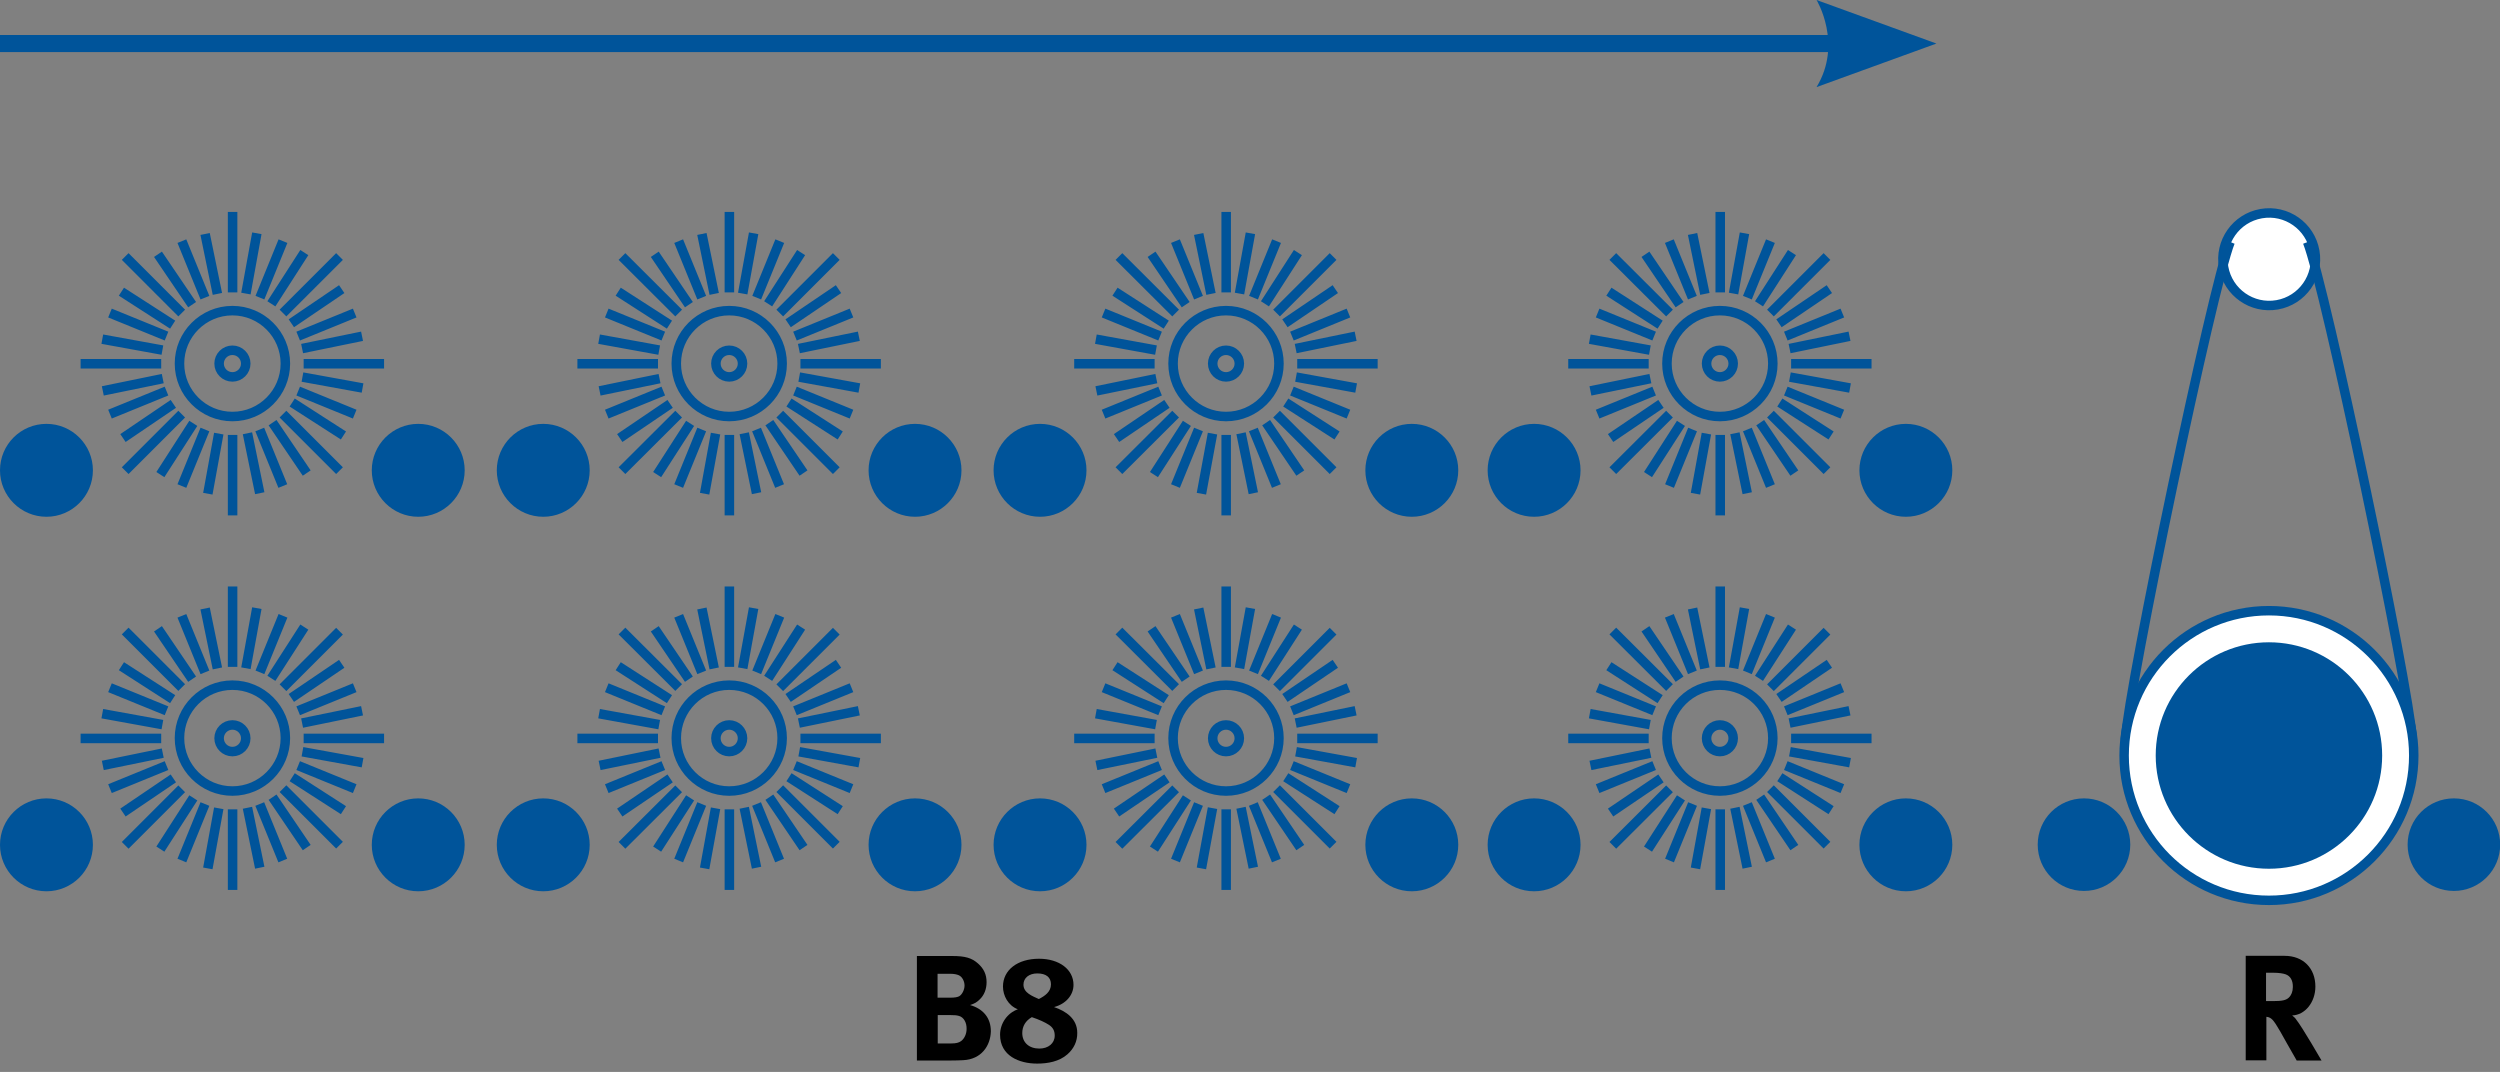
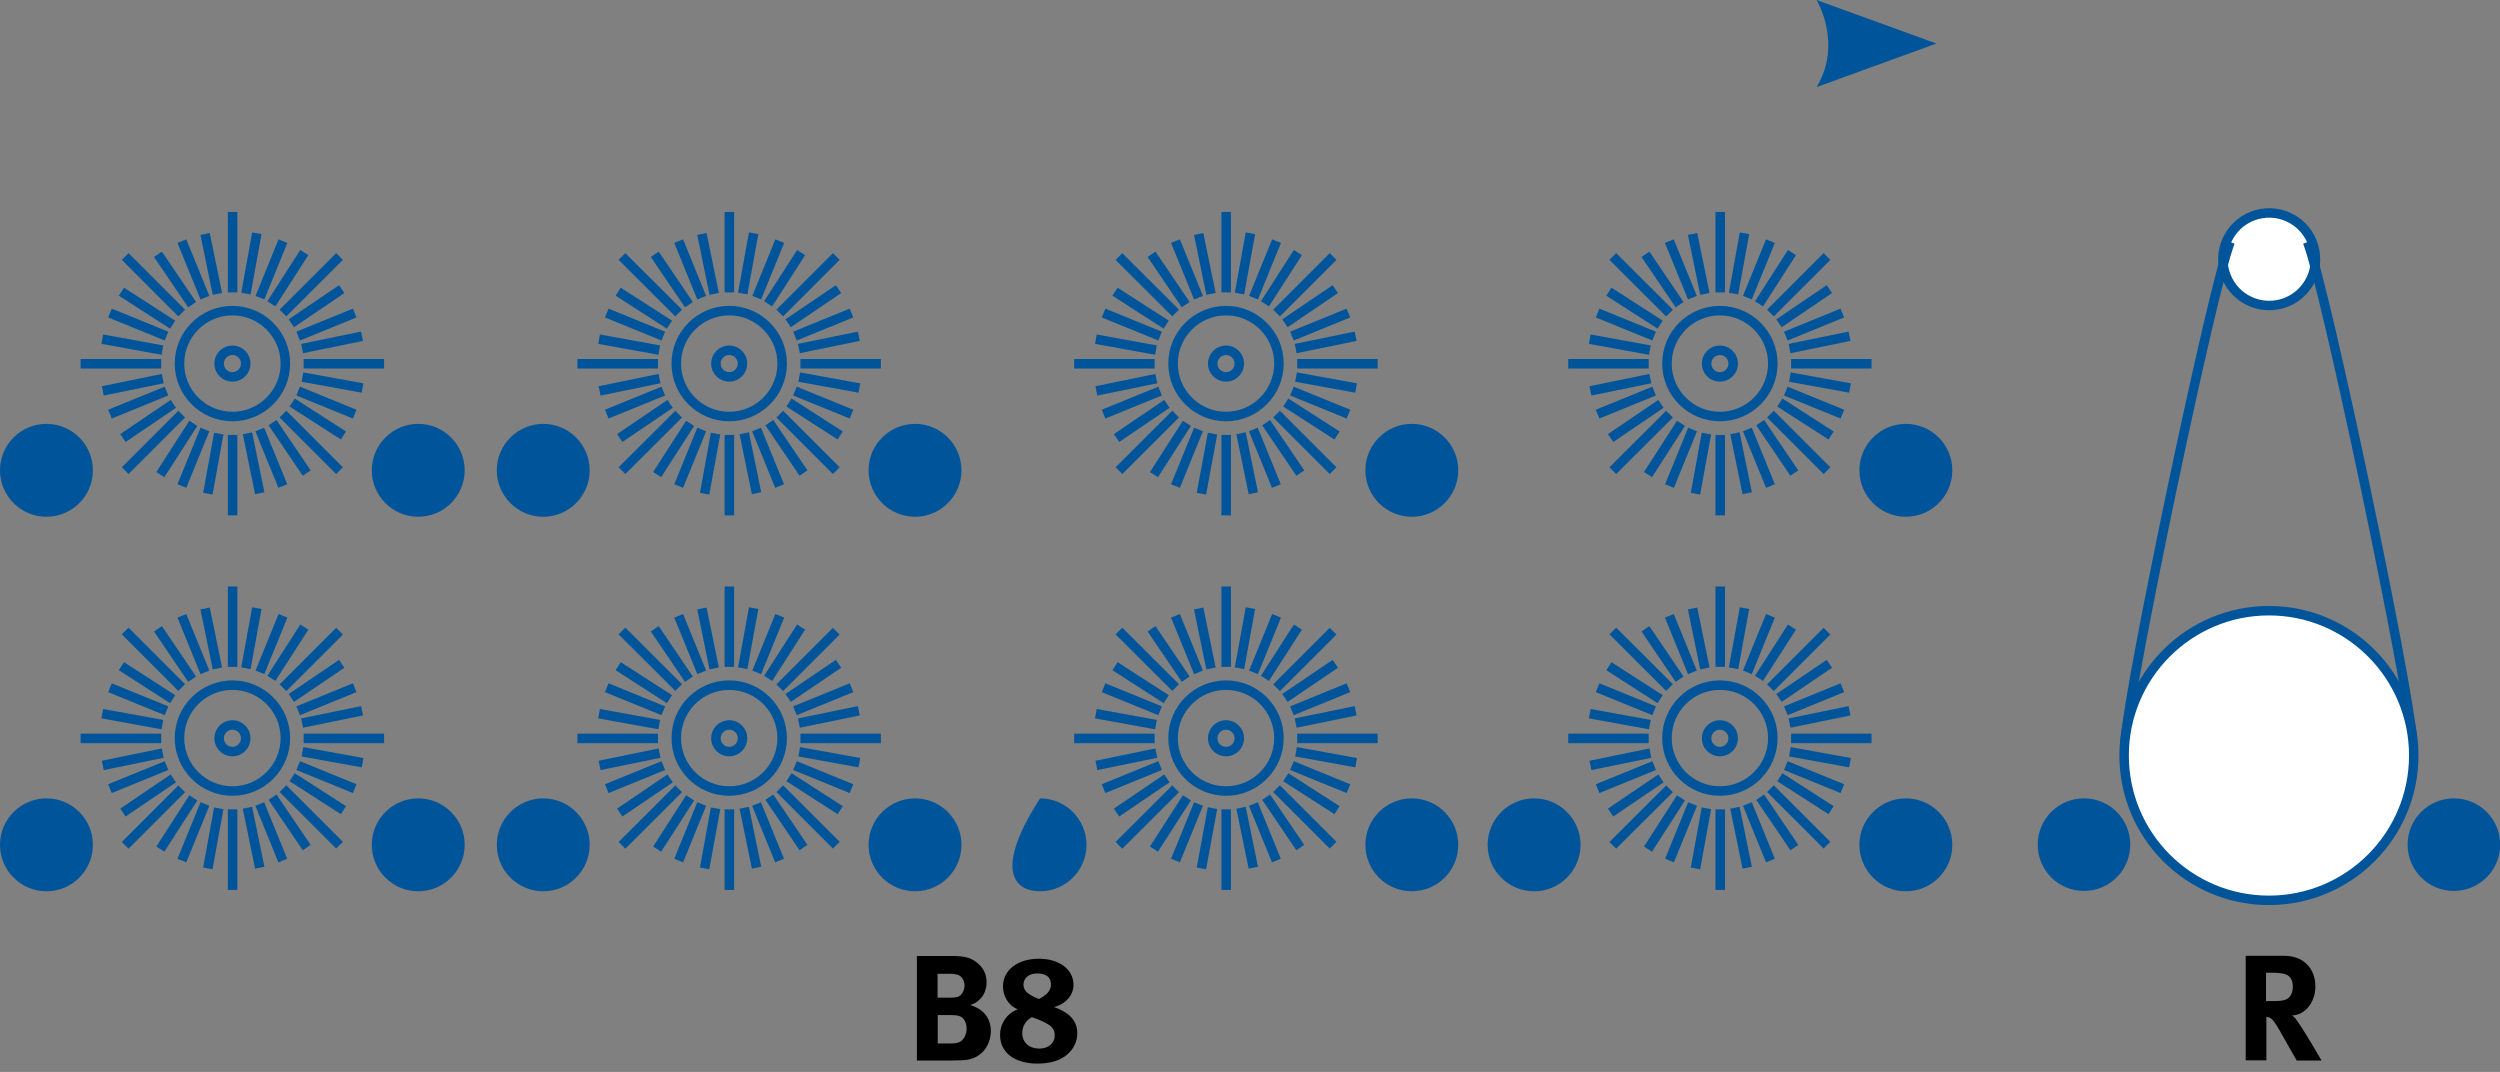
<svg xmlns="http://www.w3.org/2000/svg" version="1.1" id="Ebene_1" x="0px" y="0px" viewBox="0 0 146.39 62.77" style="enable-background:new 0 0 146.39 62.77;" xml:space="preserve">
  <rect x="0" y="0" width="146.39" height="62.77" fill="#808080" stroke="none" />
  <style type="text/css">
	.st0{fill:#FFFFFF;}
	.st1{fill:none;stroke:#00549A;stroke-width:0.554;}
	.st2{fill:#00549A;}
	.st3{fill:none;stroke:#00549A;stroke-width:0.557;}
	.st4{fill:none;stroke:#00549A;stroke-miterlimit:10;}
</style>
  <g>
    <g>
      <path class="st0" d="M132.86,17.82c1.49,0,2.71-1.21,2.71-2.71c0-1.5-1.21-2.71-2.71-2.71c-1.5,0-2.71,1.21-2.71,2.71    C130.15,16.61,131.36,17.82,132.86,17.82" />
      <ellipse transform="matrix(0.985 -0.173 0.173 0.985 -0.607 23.281)" class="st1" cx="132.86" cy="15.11" rx="2.71" ry="2.71" />
      <path class="st1" d="M141.26,43.32c-0.22-3.29-5.1-26.54-6.14-29.15 M124.45,43.32c0.22-3.29,5.1-26.54,6.14-29.15" />
      <path class="st2" d="M122.03,52.17c1.49,0,2.71-1.21,2.71-2.71s-1.21-2.71-2.71-2.71c-1.5,0-2.71,1.21-2.71,2.71    S120.53,52.17,122.03,52.17" />
      <path class="st2" d="M143.69,52.17c1.49,0,2.71-1.21,2.71-2.71s-1.21-2.71-2.71-2.71c-1.5,0-2.71,1.21-2.71,2.71    S142.19,52.17,143.69,52.17" />
      <path class="st0" d="M132.86,52.72c4.68,0,8.48-3.8,8.48-8.48c0-4.68-3.8-8.48-8.48-8.48c-4.68,0-8.48,3.8-8.48,8.48    C124.38,48.92,128.17,52.72,132.86,52.72" />
      <path class="st1" d="M132.86,52.72c4.68,0,8.48-3.8,8.48-8.48c0-4.68-3.8-8.48-8.48-8.48c-4.68,0-8.48,3.8-8.48,8.48    C124.38,48.92,128.17,52.72,132.86,52.72z" />
-       <path class="st2" d="M132.86,50.87c3.66,0,6.63-2.97,6.63-6.63c0-3.66-2.97-6.63-6.63-6.63c-3.66,0-6.63,2.97-6.63,6.63    C126.23,47.9,129.2,50.87,132.86,50.87" />
      <g>
        <path d="M134.48,62.09c-0.24-0.41-0.33-0.57-0.57-1c-0.61-1.1-0.79-1.4-1.01-1.5c-0.06-0.03-0.11-0.04-0.19-0.05v2.55h-1.21     v-6.12h2.28c1.08,0,1.8,0.72,1.8,1.8c0,0.92-0.61,1.67-1.36,1.69c0.12,0.1,0.18,0.15,0.25,0.26c0.35,0.44,1.47,2.38,1.47,2.38     H134.48z M133.83,57.05c-0.14-0.05-0.4-0.09-0.7-0.09h-0.44v1.66h0.41c0.53,0,0.76-0.05,0.92-0.2c0.15-0.14,0.24-0.36,0.24-0.62     C134.27,57.42,134.12,57.15,133.83,57.05z" />
      </g>
      <path class="st2" d="M2.72,52.19c1.5,0,2.72-1.22,2.72-2.72c0-1.5-1.22-2.72-2.72-2.72S0,47.97,0,49.47    C0,50.97,1.22,52.19,2.72,52.19" />
      <path class="st2" d="M31.81,52.19c1.5,0,2.72-1.22,2.72-2.72c0-1.5-1.22-2.72-2.72-2.72c-1.5,0-2.72,1.22-2.72,2.72    C29.09,50.97,30.31,52.19,31.81,52.19" />
-       <path class="st2" d="M60.9,52.19c1.5,0,2.72-1.22,2.72-2.72c0-1.5-1.22-2.72-2.72-2.72c-1.5,0-2.72,1.22-2.72,2.72    C58.18,50.97,59.4,52.19,60.9,52.19" />
+       <path class="st2" d="M60.9,52.19c1.5,0,2.72-1.22,2.72-2.72c0-1.5-1.22-2.72-2.72-2.72C58.18,50.97,59.4,52.19,60.9,52.19" />
      <path class="st2" d="M89.83,52.19c1.5,0,2.72-1.22,2.72-2.72c0-1.5-1.22-2.72-2.72-2.72c-1.5,0-2.72,1.22-2.72,2.72    C87.11,50.97,88.32,52.19,89.83,52.19" />
      <path class="st2" d="M24.49,52.19c1.5,0,2.72-1.22,2.72-2.72c0-1.5-1.22-2.72-2.72-2.72c-1.5,0-2.72,1.22-2.72,2.72    C21.77,50.97,22.99,52.19,24.49,52.19" />
      <path class="st2" d="M53.58,52.19c1.5,0,2.72-1.22,2.72-2.72c0-1.5-1.22-2.72-2.72-2.72c-1.5,0-2.72,1.22-2.72,2.72    C50.86,50.97,52.08,52.19,53.58,52.19" />
      <path class="st2" d="M82.67,52.19c1.5,0,2.72-1.22,2.72-2.72c0-1.5-1.22-2.72-2.72-2.72c-1.5,0-2.72,1.22-2.72,2.72    C79.95,50.97,81.17,52.19,82.67,52.19" />
      <path class="st2" d="M111.6,52.19c1.5,0,2.72-1.22,2.72-2.72c0-1.5-1.22-2.72-2.72-2.72c-1.5,0-2.72,1.22-2.72,2.72    C108.88,50.97,110.1,52.19,111.6,52.19" />
      <path class="st3" d="M13.61,44.01c0.43,0,0.78-0.35,0.78-0.78c0-0.43-0.35-0.78-0.78-0.78c-0.43,0-0.78,0.35-0.78,0.78    C12.83,43.66,13.18,44.01,13.61,44.01z M17.96,49.63l-2-2.95 M11.25,39.77l-2-2.95 M5.99,41.79l3.52,0.64 M17.71,44.02l3.52,0.64     M7.2,47.58l2.95-2 M17.06,40.87l2.95-2 M12.17,50.85l0.64-3.52 M14.4,39.13l0.64-3.52 M15.21,50.81l-0.72-3.51 M12.73,39.14    l-0.72-3.51 M7.11,39.01l3,1.93 M17.11,45.51l3,1.93 M6.02,44.82l3.51-0.72 M17.69,42.34l3.51-0.72 M9.39,49.72l1.93-3     M15.89,39.72l1.93-3 M16.56,50.39l-1.35-3.31 M12,39.37l-1.35-3.31 M6.44,40.27l3.31,1.35 M17.46,44.83l3.31,1.35 M6.44,46.18    l3.31-1.35 M17.46,41.62l3.31-1.35 M10.65,50.39L12,47.08 M15.22,39.37l1.35-3.31 M7.33,36.95l3.31,3.31 M16.57,46.18l3.31,3.31     M7.33,49.5l3.31-3.31 M16.57,40.27l3.31-3.31 M4.72,43.24h4.72 M17.78,43.24h4.71 M13.62,52.11v-4.72 M13.62,39.05v-4.71     M13.61,46.32c1.71,0,3.1-1.39,3.1-3.1s-1.39-3.1-3.1-3.1s-3.1,1.39-3.1,3.1S11.9,46.32,13.61,46.32z" />
      <path class="st3" d="M42.7,44.01c0.43,0,0.78-0.35,0.78-0.78c0-0.43-0.35-0.78-0.78-0.78c-0.43,0-0.78,0.35-0.78,0.78    C41.92,43.66,42.27,44.01,42.7,44.01z M47.05,49.63l-2-2.95 M40.34,39.77l-2-2.95 M35.08,41.79l3.52,0.64 M46.8,44.02l3.52,0.64     M36.29,47.58l2.95-2 M46.15,40.87l2.95-2 M41.26,50.85l0.64-3.52 M43.49,39.13l0.64-3.52 M44.3,50.81l-0.72-3.51 M41.82,39.14    l-0.72-3.51 M36.2,39.01l3,1.93 M46.2,45.51l3,1.93 M35.11,44.82l3.51-0.72 M46.78,42.34l3.51-0.72 M38.48,49.72l1.93-3     M44.98,39.72l1.93-3 M45.65,50.39l-1.35-3.31 M41.09,39.37l-1.35-3.31 M35.53,40.27l3.31,1.35 M46.55,44.83l3.31,1.35     M35.53,46.18l3.31-1.35 M46.55,41.62l3.31-1.35 M39.74,50.39l1.35-3.31 M44.31,39.37l1.35-3.31 M36.42,36.95l3.32,3.31     M45.66,46.18l3.31,3.31 M36.42,49.5l3.32-3.31 M45.66,40.27l3.31-3.31 M33.81,43.24h4.72 M46.87,43.24h4.71 M42.71,52.11v-4.72     M42.71,39.05v-4.71 M42.7,46.32c1.71,0,3.1-1.39,3.1-3.1s-1.39-3.1-3.1-3.1c-1.71,0-3.1,1.39-3.1,3.1S40.99,46.32,42.7,46.32z" />
      <path class="st3" d="M71.79,44.01c0.43,0,0.78-0.35,0.78-0.78c0-0.43-0.35-0.78-0.78-0.78c-0.43,0-0.78,0.35-0.78,0.78    C71.01,43.66,71.36,44.01,71.79,44.01z M76.14,49.63l-2-2.95 M69.43,39.77l-2-2.95 M64.17,41.79l3.52,0.64 M75.89,44.02l3.52,0.64     M65.38,47.58l2.95-2 M75.24,40.87l2.95-2 M70.35,50.85L71,47.32 M72.58,39.13l0.64-3.52 M73.39,50.81l-0.72-3.51 M70.91,39.14    l-0.72-3.51 M65.29,39.01l3,1.93 M75.29,45.51l3,1.93 M64.2,44.82l3.51-0.72 M75.87,42.34l3.51-0.72 M67.57,49.72l1.93-3     M74.07,39.72l1.93-3 M74.74,50.39l-1.35-3.31 M70.18,39.37l-1.35-3.31 M64.62,40.27l3.31,1.35 M75.65,44.83l3.31,1.35     M64.62,46.18l3.31-1.35 M75.65,41.62l3.31-1.35 M68.83,50.39l1.35-3.31 M73.4,39.37l1.35-3.31 M65.52,36.95l3.32,3.31     M74.75,46.18l3.31,3.31 M65.52,49.5l3.32-3.31 M74.75,40.27l3.31-3.31 M62.9,43.24h4.71 M75.96,43.24h4.71 M71.8,52.11v-4.72     M71.8,39.05v-4.71 M71.79,46.32c1.71,0,3.1-1.39,3.1-3.1s-1.39-3.1-3.1-3.1c-1.71,0-3.1,1.39-3.1,3.1S70.08,46.32,71.79,46.32z" />
      <path class="st3" d="M100.71,44.01c0.43,0,0.78-0.35,0.78-0.78c0-0.43-0.35-0.78-0.78-0.78c-0.43,0-0.78,0.35-0.78,0.78    C99.93,43.66,100.28,44.01,100.71,44.01z M105.07,49.63l-2-2.95 M98.35,39.77l-2-2.95 M93.09,41.79l3.52,0.64 M104.81,44.02    l3.52,0.64 M94.31,47.58l2.95-2 M104.17,40.87l2.95-2 M99.28,50.85l0.64-3.52 M101.51,39.13l0.64-3.52 M102.31,50.81l-0.72-3.51     M99.83,39.14l-0.72-3.51 M94.21,39.01l3,1.93 M104.22,45.51l3,1.93 M93.13,44.82l3.51-0.72 M104.79,42.34l3.51-0.72 M96.5,49.72    l1.93-3 M103,39.72l1.93-3 M103.67,50.39l-1.35-3.31 M99.1,39.37l-1.35-3.31 M93.55,40.27l3.31,1.35 M104.57,44.83l3.31,1.35     M93.55,46.18l3.31-1.35 M104.57,41.62l3.31-1.35 M97.76,50.39l1.35-3.31 M102.32,39.37l1.35-3.31 M94.44,36.95l3.32,3.31     M103.67,46.18l3.31,3.31 M94.44,49.5l3.32-3.31 M103.67,40.27l3.31-3.31 M91.83,43.24h4.71 M104.88,43.24h4.71 M100.73,52.11    v-4.72 M100.73,39.05v-4.71 M100.71,46.32c1.71,0,3.1-1.39,3.1-3.1s-1.39-3.1-3.1-3.1c-1.71,0-3.1,1.39-3.1,3.1    S99,46.32,100.71,46.32z" />
      <g>
        <path d="M56.4,62.08c-0.19,0.01-0.45,0.02-0.78,0.02h-1.93v-6.12h2.07c0.75,0,1.14,0.11,1.51,0.44c0.34,0.3,0.5,0.65,0.5,1.09     c0,0.41-0.14,0.77-0.41,1.02c-0.18,0.17-0.28,0.23-0.56,0.32c0.76,0.22,1.22,0.74,1.22,1.54C58,61.23,57.47,62.03,56.4,62.08z      M56.13,57.1c-0.11-0.04-0.24-0.08-0.51-0.08H54.9v1.4h0.73c0.29,0,0.42-0.03,0.53-0.08c0.17-0.09,0.32-0.38,0.32-0.63     C56.48,57.47,56.35,57.19,56.13,57.1z M56.16,59.49c-0.15-0.04-0.25-0.05-0.48-0.05h-0.77v1.66h0.8c0.26,0,0.44-0.04,0.57-0.14     c0.19-0.14,0.32-0.42,0.32-0.71C56.61,59.89,56.44,59.57,56.16,59.49z" />
        <path d="M62.5,61.74c-0.48,0.42-1.14,0.54-1.77,0.54c-1.06,0-2.17-0.46-2.17-1.69c0-0.66,0.42-1.27,1.04-1.49     c-0.57-0.22-0.87-0.8-0.87-1.33c0-0.97,0.85-1.63,2.11-1.63c1.19,0,2.02,0.63,2.02,1.53c0,0.6-0.45,1.12-1.14,1.3     c0.7,0.24,1.36,0.68,1.36,1.51C63.09,60.98,62.87,61.42,62.5,61.74z M61.42,60.01c-0.23-0.15-0.58-0.31-1-0.45     c-0.37,0.21-0.56,0.54-0.56,0.93c0,0.55,0.39,0.91,1,0.91c0.53,0,0.9-0.31,0.9-0.76C61.76,60.35,61.65,60.16,61.42,60.01z      M60.74,57c-0.48,0-0.81,0.26-0.81,0.66c0,0.48,0.53,0.67,0.9,0.84c0.35-0.18,0.71-0.42,0.71-0.86C61.54,57.23,61.26,57,60.74,57     z" />
      </g>
      <path class="st2" d="M2.72,30.26c1.5,0,2.72-1.22,2.72-2.72c0-1.5-1.22-2.72-2.72-2.72S0,26.03,0,27.54    C0,29.04,1.22,30.26,2.72,30.26" />
      <path class="st2" d="M31.81,30.26c1.5,0,2.72-1.22,2.72-2.72c0-1.5-1.22-2.72-2.72-2.72c-1.5,0-2.72,1.22-2.72,2.72    C29.09,29.04,30.31,30.26,31.81,30.26" />
-       <path class="st2" d="M60.9,30.26c1.5,0,2.72-1.22,2.72-2.72c0-1.5-1.22-2.72-2.72-2.72c-1.5,0-2.72,1.22-2.72,2.72    C58.18,29.04,59.4,30.26,60.9,30.26" />
-       <path class="st2" d="M89.83,30.26c1.5,0,2.72-1.22,2.72-2.72c0-1.5-1.22-2.72-2.72-2.72c-1.5,0-2.72,1.22-2.72,2.72    C87.11,29.04,88.32,30.26,89.83,30.26" />
      <path class="st2" d="M24.49,30.26c1.5,0,2.72-1.22,2.72-2.72c0-1.5-1.22-2.72-2.72-2.72c-1.5,0-2.72,1.22-2.72,2.72    C21.77,29.04,22.99,30.26,24.49,30.26" />
      <path class="st2" d="M53.58,30.26c1.5,0,2.72-1.22,2.72-2.72c0-1.5-1.22-2.72-2.72-2.72c-1.5,0-2.72,1.22-2.72,2.72    C50.86,29.04,52.08,30.26,53.58,30.26" />
      <path class="st2" d="M82.67,30.26c1.5,0,2.72-1.22,2.72-2.72c0-1.5-1.22-2.72-2.72-2.72c-1.5,0-2.72,1.22-2.72,2.72    C79.95,29.04,81.17,30.26,82.67,30.26" />
      <path class="st2" d="M111.6,30.26c1.5,0,2.72-1.22,2.72-2.72c0-1.5-1.22-2.72-2.72-2.72c-1.5,0-2.72,1.22-2.72,2.72    C108.88,29.04,110.1,30.26,111.6,30.26" />
      <path class="st3" d="M13.61,22.07c0.43,0,0.78-0.35,0.78-0.78s-0.35-0.78-0.78-0.78c-0.43,0-0.78,0.35-0.78,0.78    S13.18,22.07,13.61,22.07z M17.96,27.7l-2-2.95 M11.25,17.84l-2-2.95 M5.99,19.86l3.52,0.64 M17.71,22.08l3.52,0.64 M7.2,25.65    l2.95-2 M17.06,18.93l2.95-2 M12.17,28.91l0.64-3.52 M14.4,17.19l0.64-3.53 M15.21,28.88l-0.72-3.51 M12.73,17.21l-0.72-3.51     M7.11,17.08l3,1.93 M17.11,23.57l3,1.93 M6.02,22.89l3.51-0.72 M17.69,20.41l3.51-0.72 M9.39,27.79l1.93-3 M15.89,17.79l1.93-3     M16.56,28.46l-1.35-3.31 M12,17.43l-1.35-3.31 M6.44,18.33l3.31,1.35 M17.46,22.9l3.31,1.35 M6.44,24.25l3.31-1.35 M17.46,19.68    l3.31-1.35 M10.65,28.46L12,25.15 M15.22,17.43l1.35-3.31 M7.33,15.02l3.31,3.31 M16.57,24.25l3.31,3.31 M7.33,27.56l3.31-3.31     M16.57,18.33l3.31-3.31 M4.72,21.3h4.72 M17.78,21.3h4.71 M13.62,30.18v-4.71 M13.62,17.12v-4.71 M13.61,24.39    c1.71,0,3.1-1.39,3.1-3.1c0-1.71-1.39-3.1-3.1-3.1s-3.1,1.39-3.1,3.1C10.51,23,11.9,24.39,13.61,24.39z" />
      <path class="st3" d="M42.7,22.07c0.43,0,0.78-0.35,0.78-0.78s-0.35-0.78-0.78-0.78c-0.43,0-0.78,0.35-0.78,0.78    S42.27,22.07,42.7,22.07z M47.05,27.7l-2-2.95 M40.34,17.84l-2-2.95 M35.08,19.86l3.52,0.64 M46.8,22.08l3.52,0.64 M36.29,25.65    l2.95-2 M46.15,18.93l2.95-2 M41.26,28.91l0.64-3.52 M43.49,17.19l0.64-3.53 M44.3,28.88l-0.72-3.51 M41.82,17.21L41.1,13.7     M36.2,17.08l3,1.93 M46.2,23.57l3,1.93 M35.11,22.89l3.51-0.72 M46.78,20.41l3.51-0.72 M38.48,27.79l1.93-3 M44.98,17.79l1.93-3     M45.65,28.46l-1.35-3.31 M41.09,17.43l-1.35-3.31 M35.53,18.33l3.31,1.35 M46.55,22.9l3.31,1.35 M35.53,24.25l3.31-1.35     M46.55,19.68l3.31-1.35 M39.74,28.46l1.35-3.31 M44.31,17.43l1.35-3.31 M36.42,15.02l3.32,3.31 M45.66,24.25l3.31,3.31     M36.42,27.56l3.32-3.31 M45.66,18.33l3.31-3.31 M33.81,21.3h4.72 M46.87,21.3h4.71 M42.71,30.18v-4.71 M42.71,17.12v-4.71     M42.7,24.39c1.71,0,3.1-1.39,3.1-3.1c0-1.71-1.39-3.1-3.1-3.1c-1.71,0-3.1,1.39-3.1,3.1C39.6,23,40.99,24.39,42.7,24.39z" />
      <path class="st3" d="M71.79,22.07c0.43,0,0.78-0.35,0.78-0.78s-0.35-0.78-0.78-0.78c-0.43,0-0.78,0.35-0.78,0.78    S71.36,22.07,71.79,22.07z M76.14,27.7l-2-2.95 M69.43,17.84l-2-2.95 M64.17,19.86l3.52,0.64 M75.89,22.08l3.52,0.64 M65.38,25.65    l2.95-2 M75.24,18.93l2.95-2 M70.35,28.91L71,25.39 M72.58,17.19l0.64-3.53 M73.39,28.88l-0.72-3.51 M70.91,17.21l-0.72-3.51     M65.29,17.08l3,1.93 M75.29,23.57l3,1.93 M64.2,22.89l3.51-0.72 M75.87,20.41l3.51-0.72 M67.57,27.79l1.93-3 M74.07,17.79l1.93-3     M74.74,28.46l-1.35-3.31 M70.18,17.43l-1.35-3.31 M64.62,18.33l3.31,1.35 M75.65,22.9l3.31,1.35 M64.62,24.25l3.31-1.35     M75.65,19.68l3.31-1.35 M68.83,28.46l1.35-3.31 M73.4,17.43l1.35-3.31 M65.52,15.02l3.32,3.31 M74.75,24.25l3.31,3.31     M65.52,27.56l3.32-3.31 M74.75,18.33l3.31-3.31 M62.9,21.3h4.71 M75.96,21.3h4.71 M71.8,30.18v-4.71 M71.8,17.12v-4.71     M71.79,24.39c1.71,0,3.1-1.39,3.1-3.1c0-1.71-1.39-3.1-3.1-3.1c-1.71,0-3.1,1.39-3.1,3.1C68.69,23,70.08,24.39,71.79,24.39z" />
      <path class="st3" d="M100.71,22.07c0.43,0,0.78-0.35,0.78-0.78s-0.35-0.78-0.78-0.78c-0.43,0-0.78,0.35-0.78,0.78    S100.28,22.07,100.71,22.07z M105.07,27.7l-2-2.95 M98.35,17.84l-2-2.95 M93.09,19.86l3.52,0.64 M104.81,22.08l3.52,0.64     M94.31,25.65l2.95-2 M104.17,18.93l2.95-2 M99.28,28.91l0.64-3.52 M101.51,17.19l0.64-3.53 M102.31,28.88l-0.72-3.51     M99.83,17.21l-0.72-3.51 M94.21,17.08l3,1.93 M104.22,23.57l3,1.93 M93.13,22.89l3.51-0.72 M104.79,20.41l3.51-0.72 M96.5,27.79    l1.93-3 M103,17.79l1.93-3 M103.67,28.46l-1.35-3.31 M99.1,17.43l-1.35-3.31 M93.55,18.33l3.31,1.35 M104.57,22.9l3.31,1.35     M93.55,24.25l3.31-1.35 M104.57,19.68l3.31-1.35 M97.76,28.46l1.35-3.31 M102.32,17.43l1.35-3.31 M94.44,15.02l3.32,3.31     M103.67,24.25l3.31,3.31 M94.44,27.56l3.32-3.31 M103.67,18.33l3.31-3.31 M91.83,21.3h4.71 M104.88,21.3h4.71 M100.73,30.18    v-4.71 M100.73,17.12v-4.71 M100.71,24.39c1.71,0,3.1-1.39,3.1-3.1c0-1.71-1.39-3.1-3.1-3.1c-1.71,0-3.1,1.39-3.1,3.1    C97.61,23,99,24.39,100.71,24.39z" />
-       <line class="st4" x1="0" y1="2.55" x2="107.92" y2="2.55" />
      <path class="st2" d="M113.39,2.55L106.37,0c0,0,1.55,2.55,0,5.1L113.39,2.55" />
    </g>
  </g>
</svg>